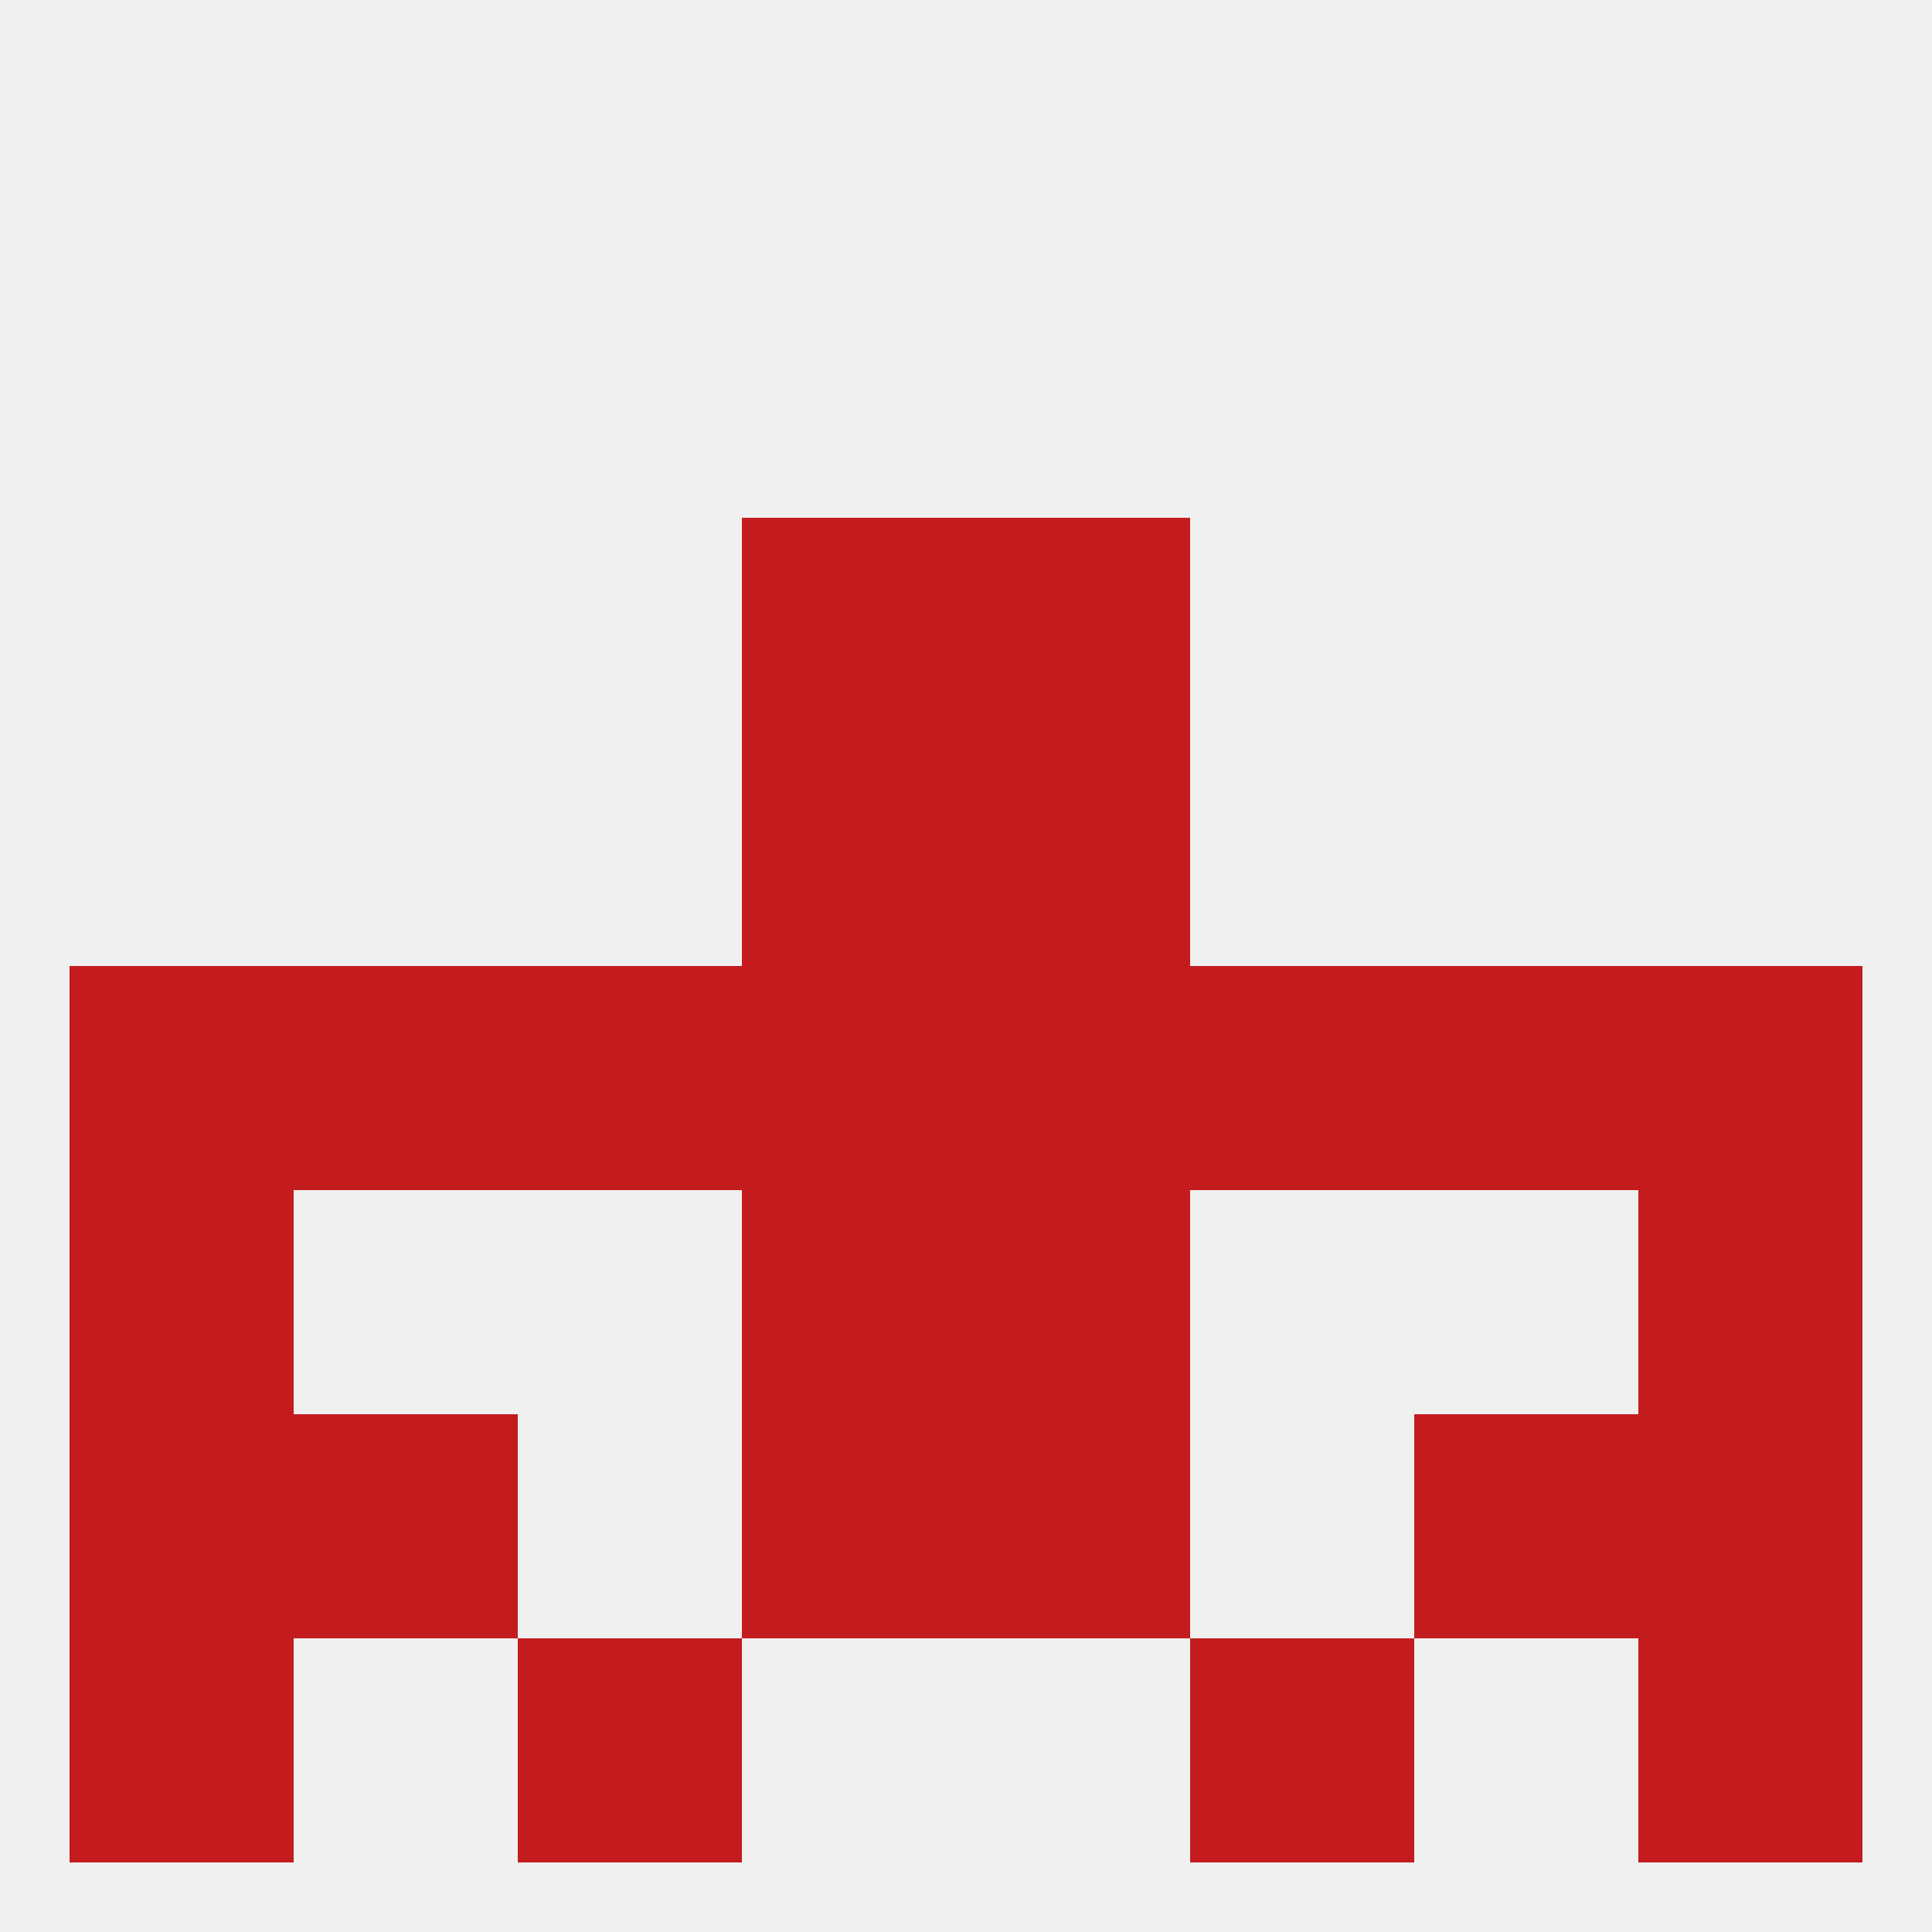
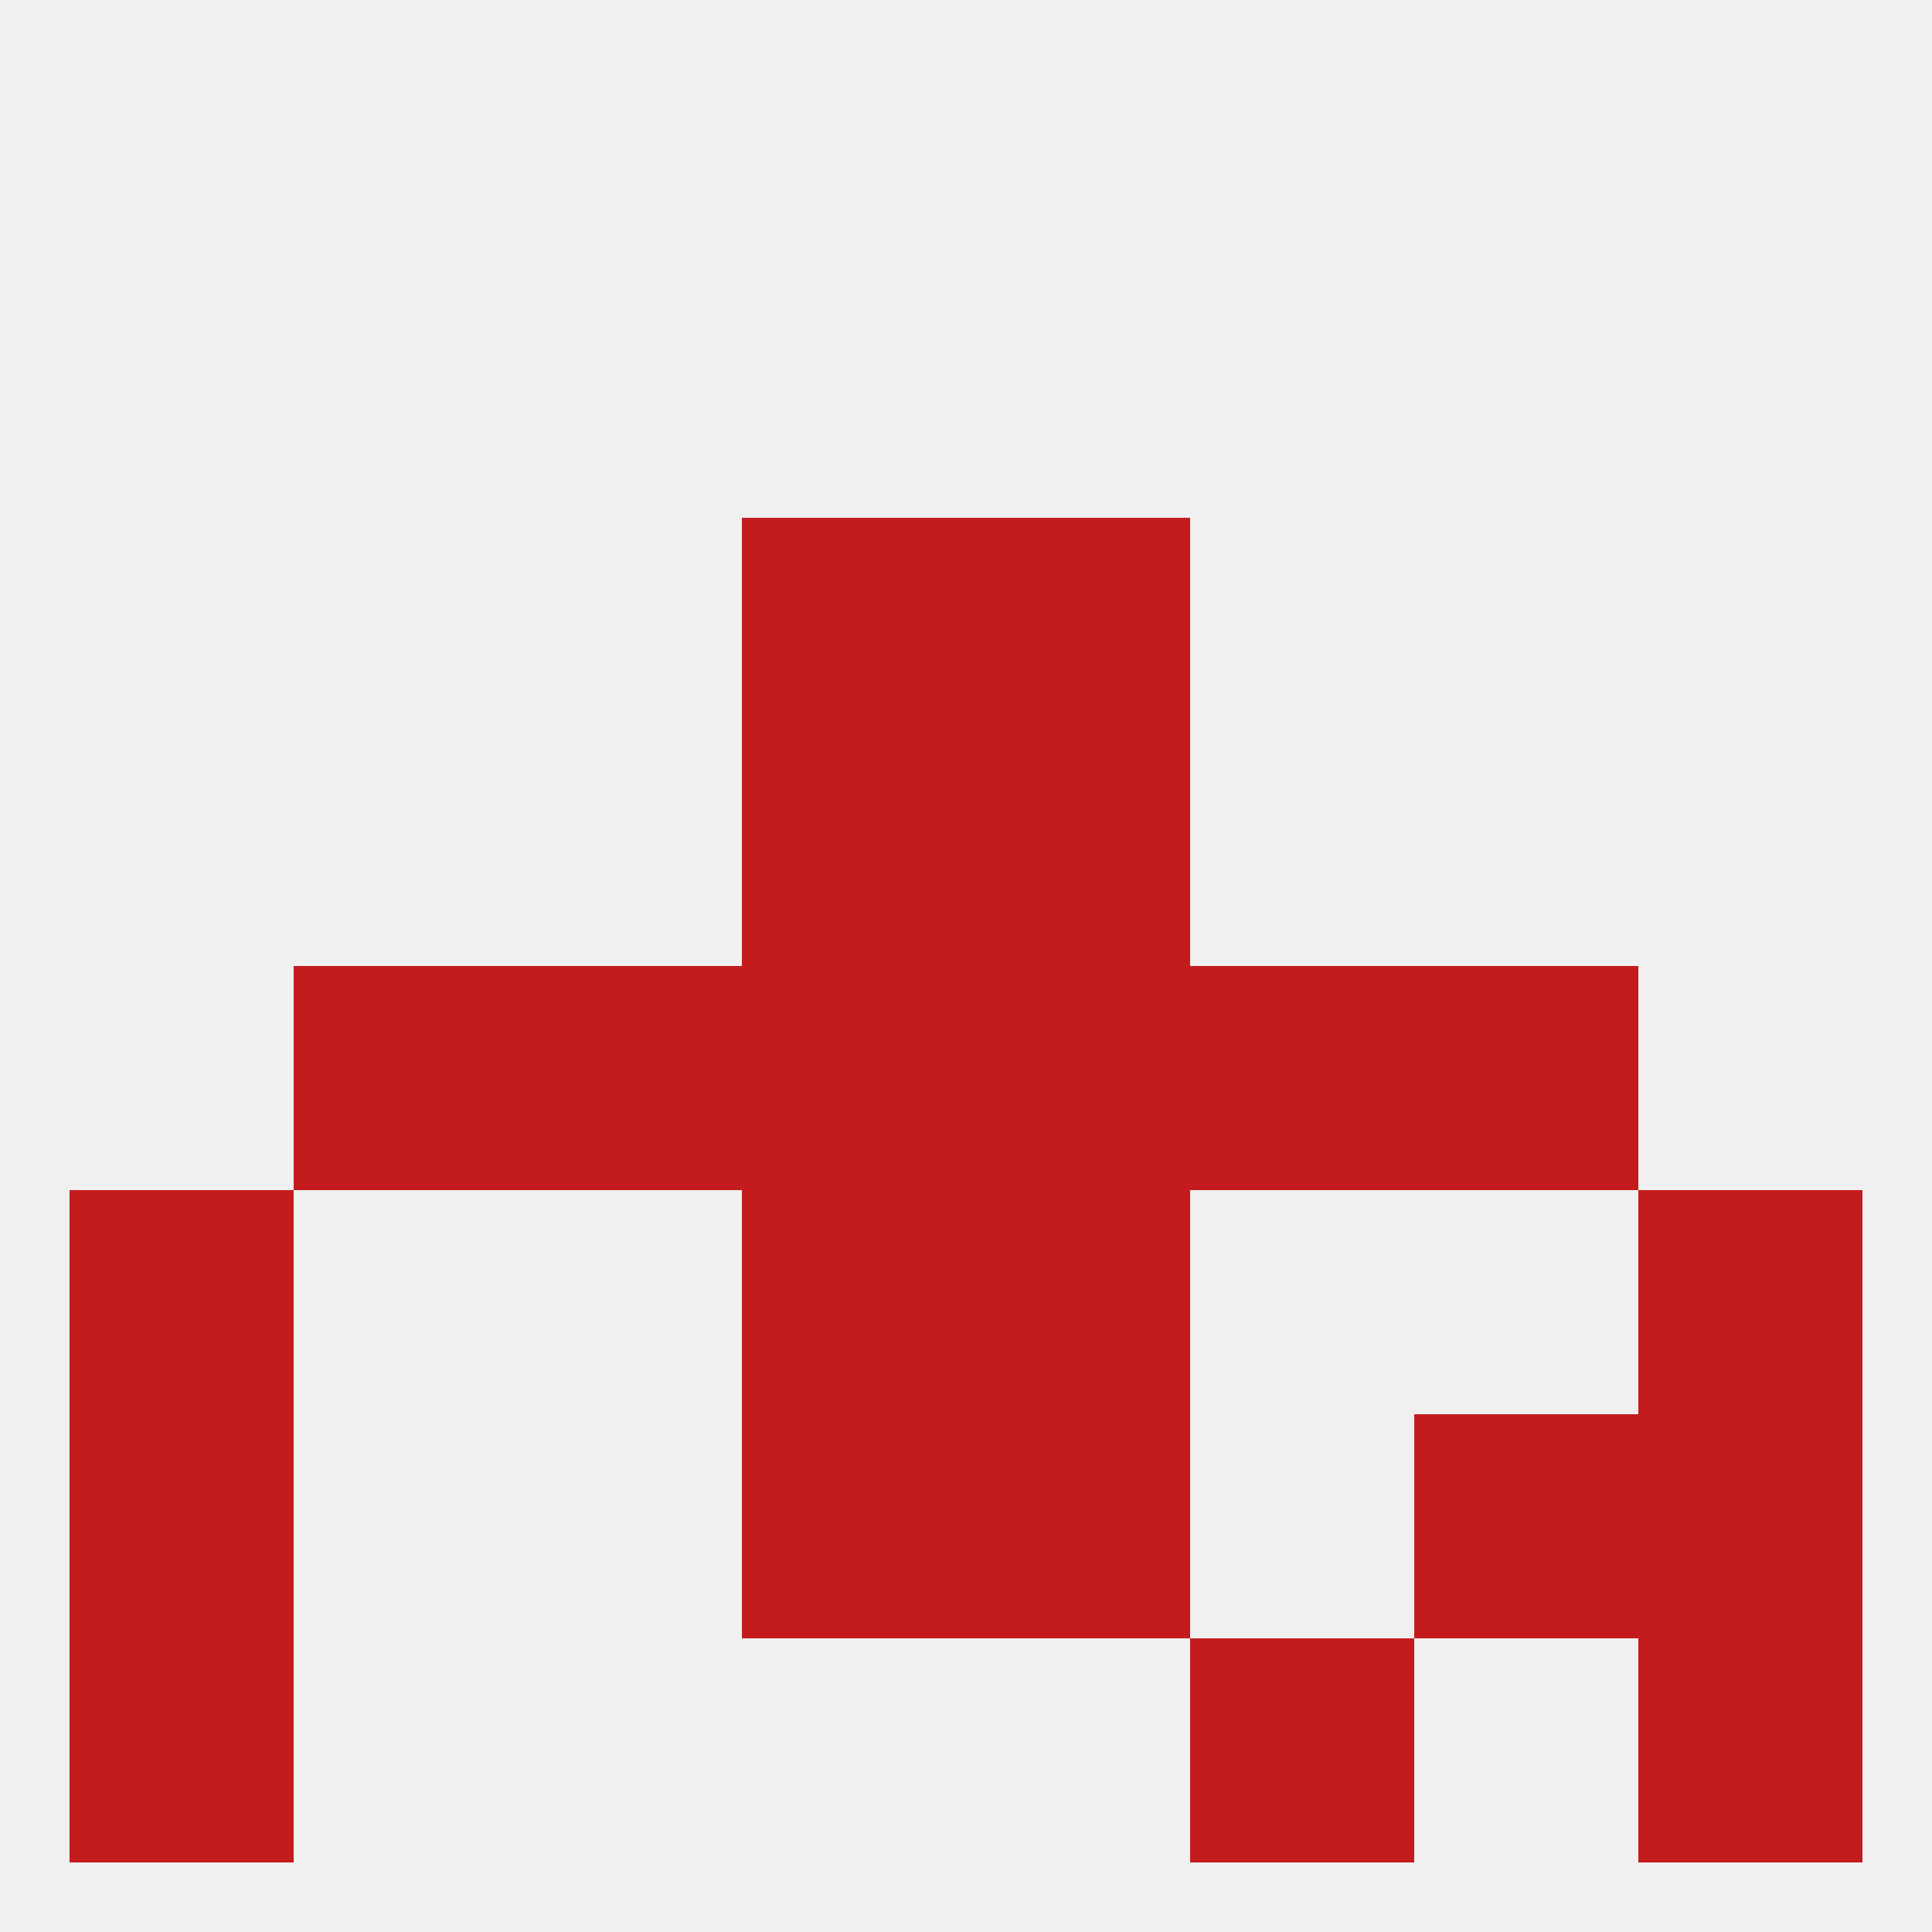
<svg xmlns="http://www.w3.org/2000/svg" version="1.1" baseprofile="full" width="250" height="250" viewBox="0 0 250 250">
  <rect width="100%" height="100%" fill="rgba(240,240,240,255)" />
  <rect x="212" y="154" width="29" height="29" fill="rgba(196,28,30,255)" />
  <rect x="96" y="154" width="29" height="29" fill="rgba(196,28,30,255)" />
  <rect x="125" y="154" width="29" height="29" fill="rgba(196,28,30,255)" />
  <rect x="9" y="154" width="29" height="29" fill="rgba(196,28,30,255)" />
  <rect x="9" y="183" width="29" height="29" fill="rgba(196,28,30,255)" />
  <rect x="212" y="183" width="29" height="29" fill="rgba(196,28,30,255)" />
-   <rect x="38" y="183" width="29" height="29" fill="rgba(196,28,30,255)" />
  <rect x="183" y="183" width="29" height="29" fill="rgba(196,28,30,255)" />
  <rect x="96" y="183" width="29" height="29" fill="rgba(196,28,30,255)" />
  <rect x="125" y="183" width="29" height="29" fill="rgba(196,28,30,255)" />
  <rect x="9" y="212" width="29" height="29" fill="rgba(196,28,30,255)" />
  <rect x="212" y="212" width="29" height="29" fill="rgba(196,28,30,255)" />
-   <rect x="67" y="212" width="29" height="29" fill="rgba(196,28,30,255)" />
  <rect x="154" y="212" width="29" height="29" fill="rgba(196,28,30,255)" />
-   <rect x="9" y="125" width="29" height="29" fill="rgba(196,28,30,255)" />
  <rect x="96" y="125" width="29" height="29" fill="rgba(196,28,30,255)" />
  <rect x="125" y="125" width="29" height="29" fill="rgba(196,28,30,255)" />
  <rect x="67" y="125" width="29" height="29" fill="rgba(196,28,30,255)" />
  <rect x="183" y="125" width="29" height="29" fill="rgba(196,28,30,255)" />
-   <rect x="212" y="125" width="29" height="29" fill="rgba(196,28,30,255)" />
  <rect x="154" y="125" width="29" height="29" fill="rgba(196,28,30,255)" />
  <rect x="38" y="125" width="29" height="29" fill="rgba(196,28,30,255)" />
  <rect x="96" y="96" width="29" height="29" fill="rgba(196,28,30,255)" />
  <rect x="125" y="96" width="29" height="29" fill="rgba(196,28,30,255)" />
  <rect x="96" y="67" width="29" height="29" fill="rgba(196,28,30,255)" />
  <rect x="125" y="67" width="29" height="29" fill="rgba(196,28,30,255)" />
</svg>